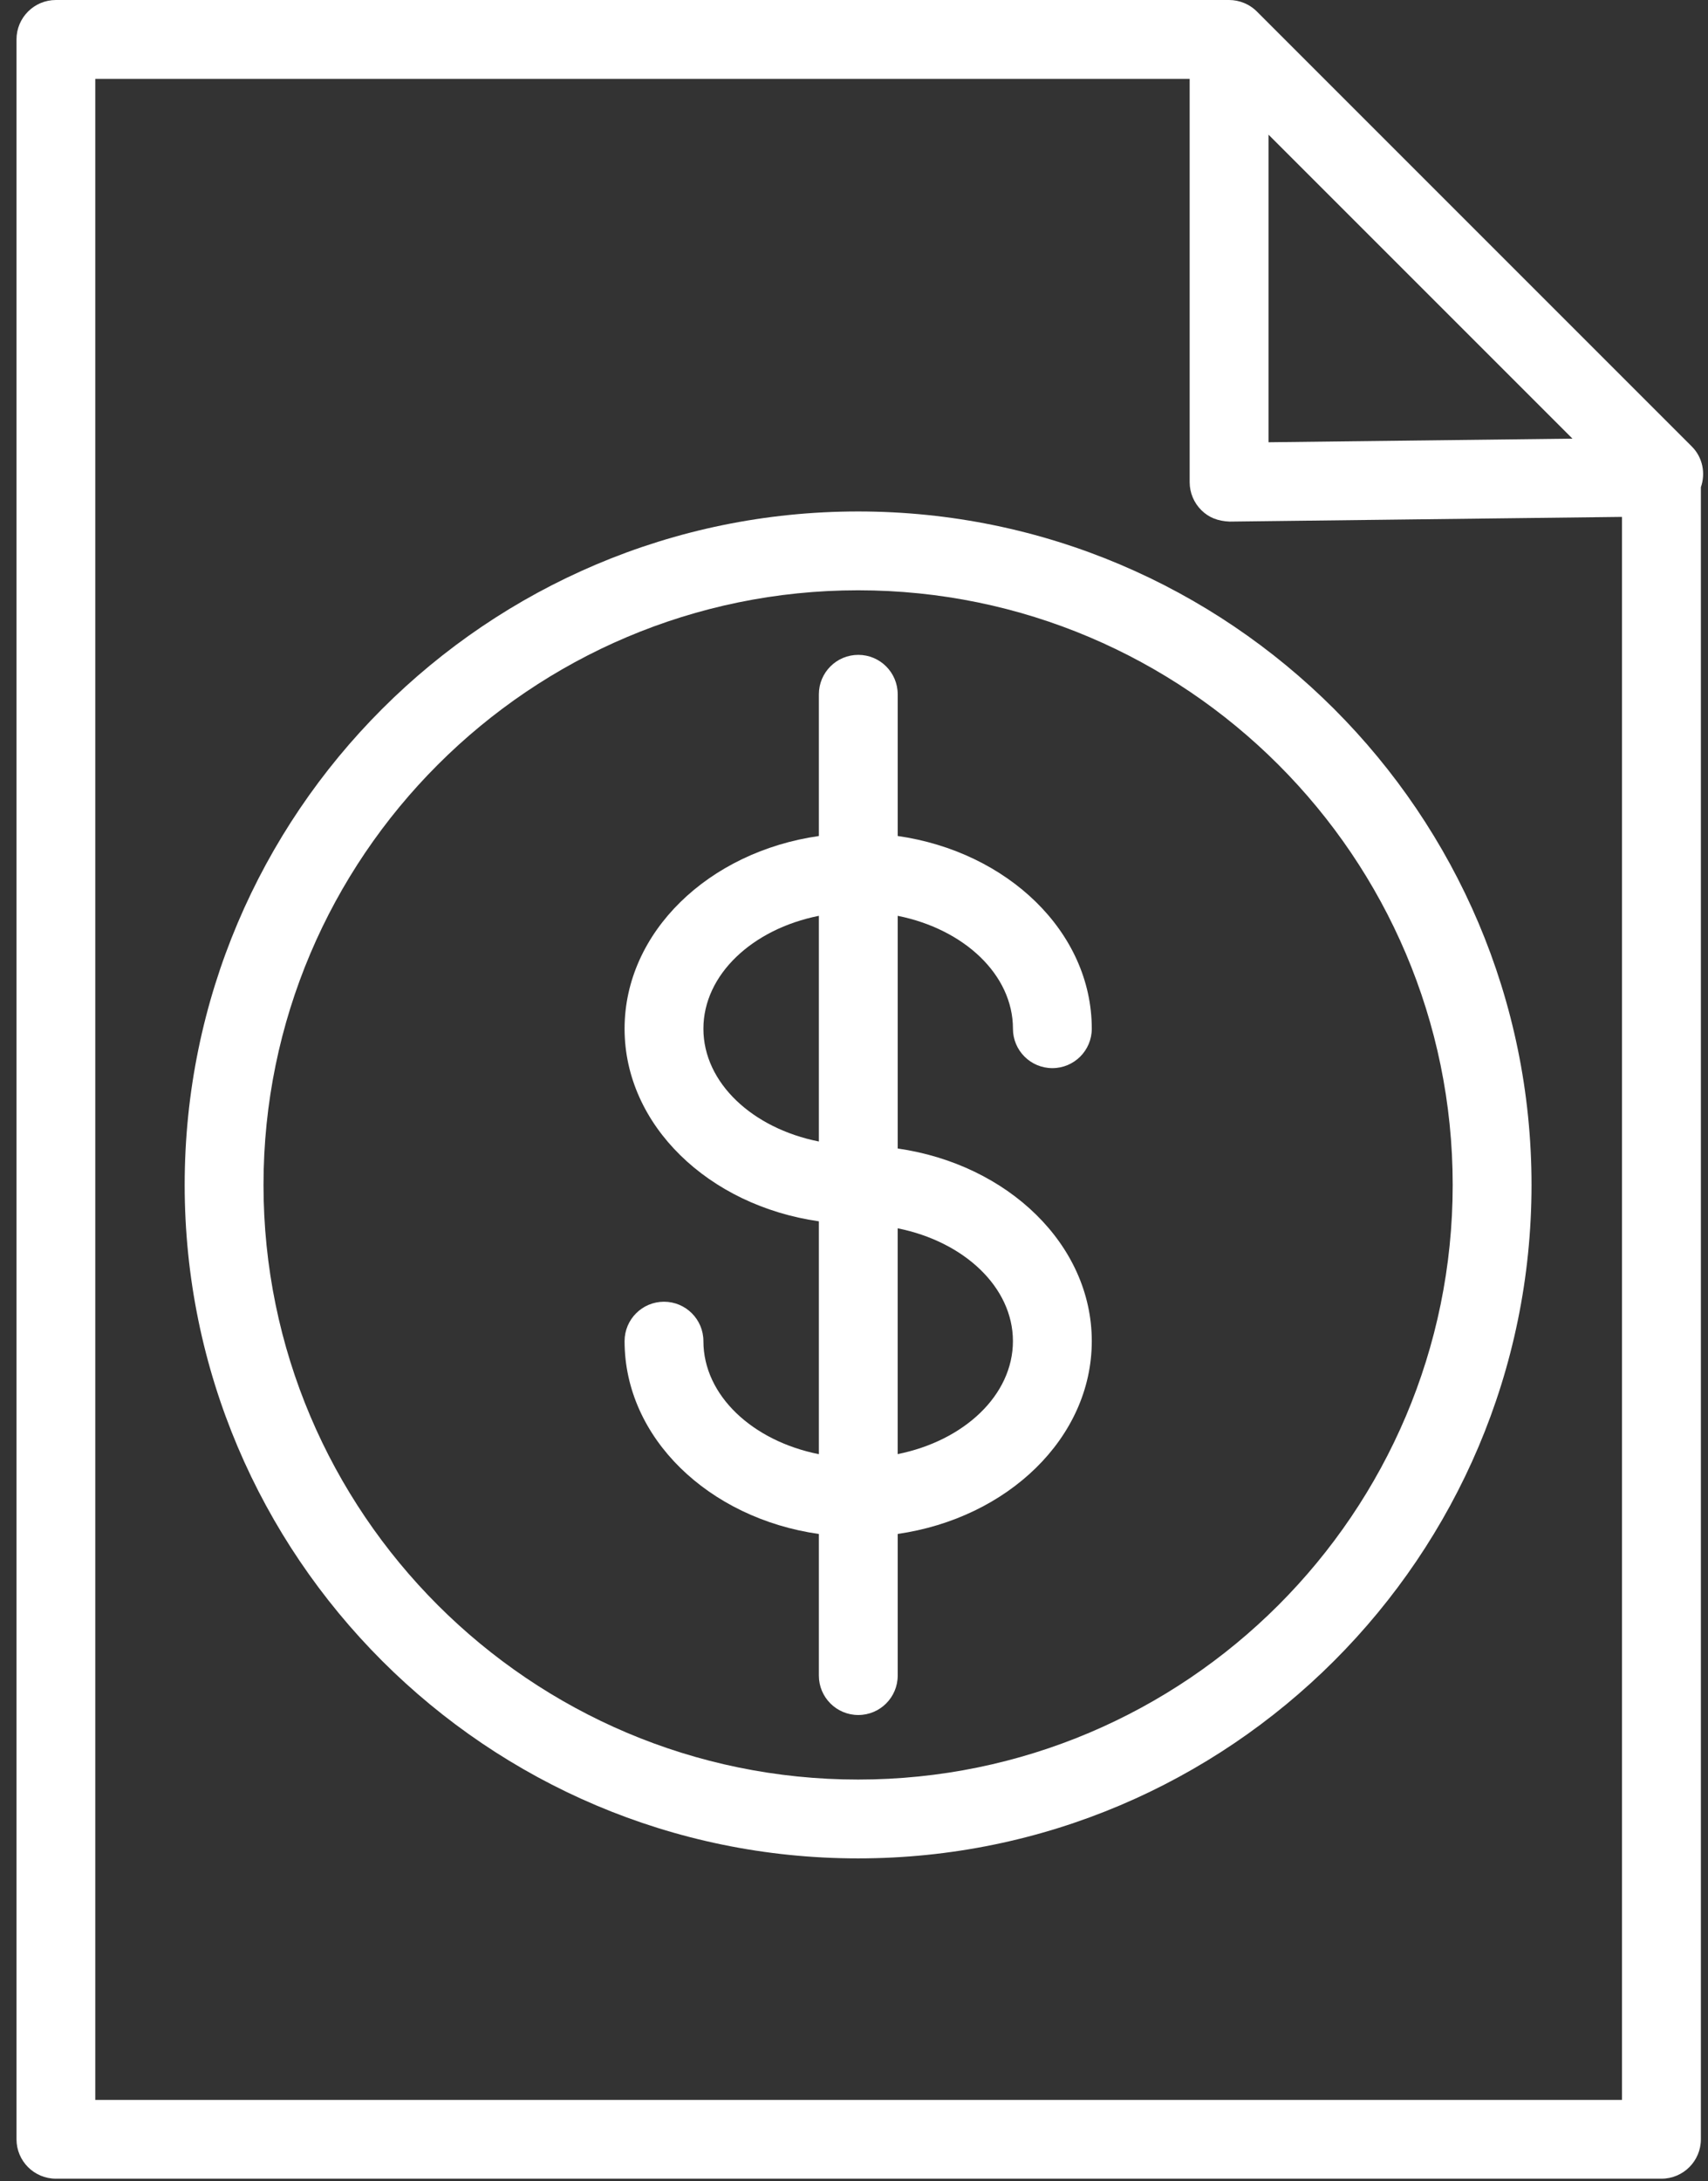
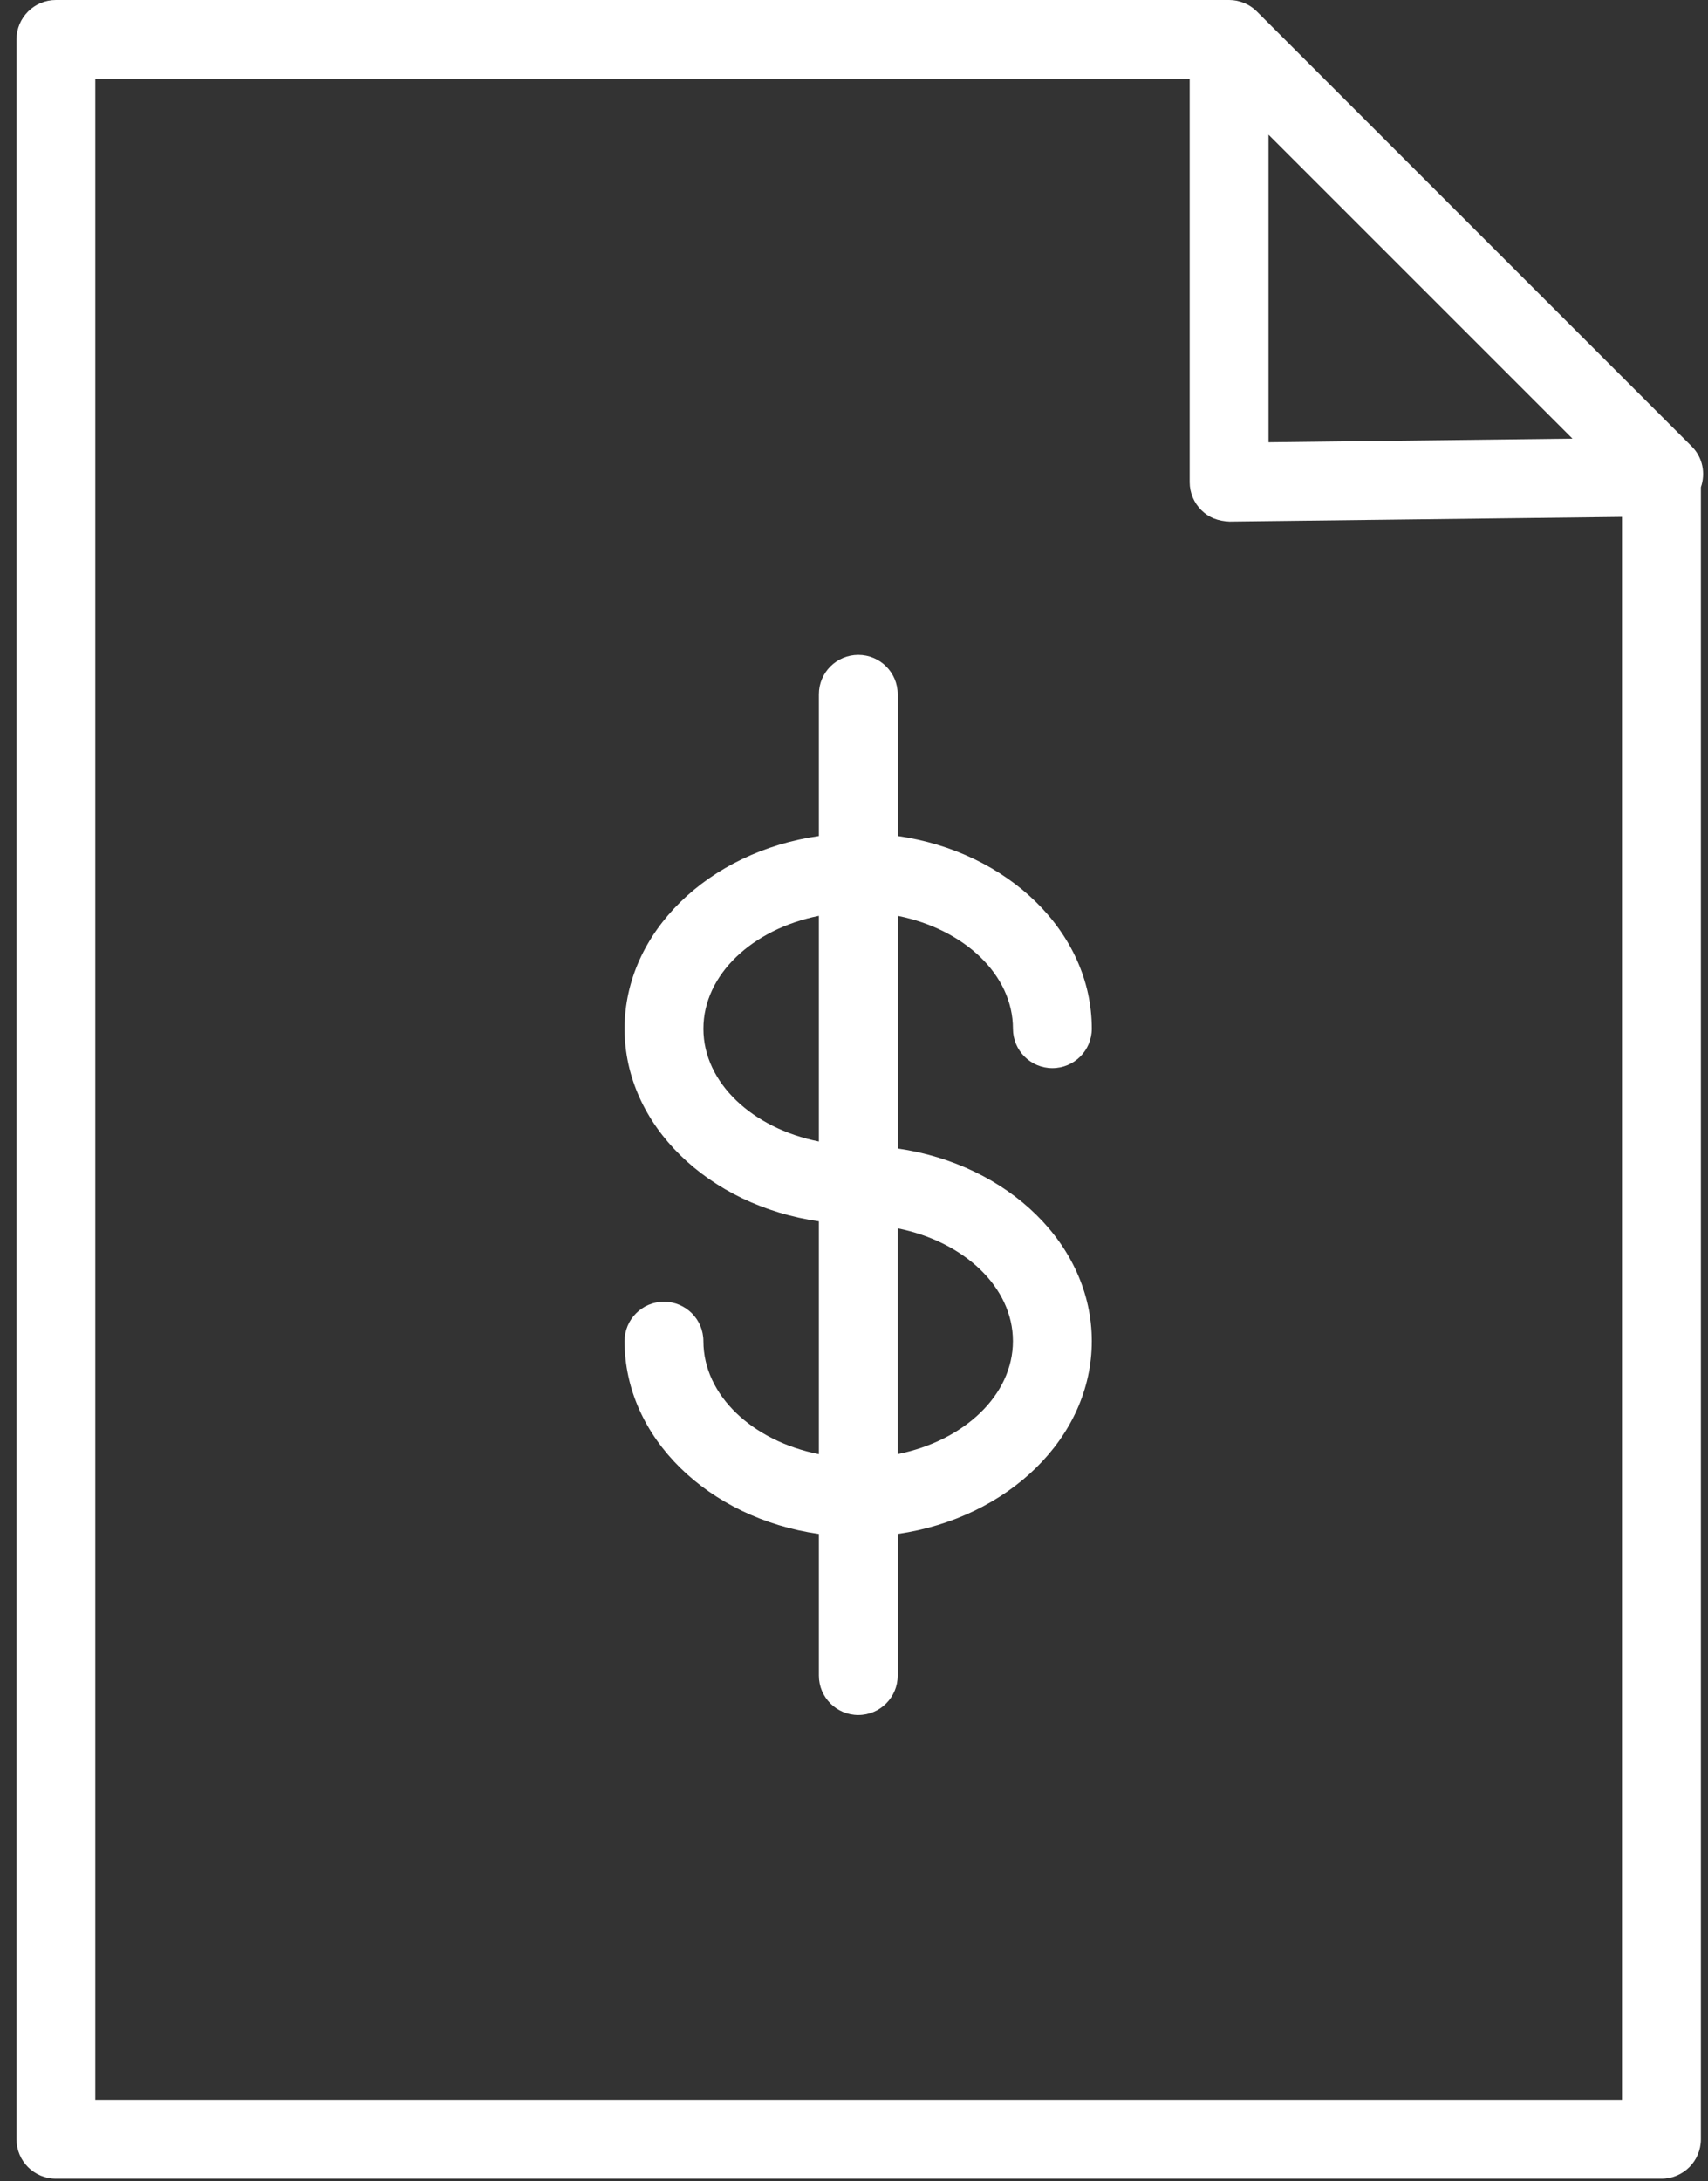
<svg xmlns="http://www.w3.org/2000/svg" width="65" height="83" viewBox="0 0 65 83" fill="none">
  <rect x="0" y="0" width="65" height="83" fill="#333333" stroke="none" />
  <path d="M64.384 16.99L47.846 0.452C47.703 0.306 47.532 0.19 47.34 0.112C47.166 0.041 46.976 0 46.776 0H2.128C1.299 0 0.628 0.672 0.628 1.5V81.404C0.628 82.232 1.299 82.904 2.128 82.904H63.229C64.058 82.904 64.729 82.232 64.729 81.404V18.541C64.911 18.016 64.804 17.411 64.384 16.99ZM48.275 5.124L59.842 16.691L48.275 16.829V5.124ZM61.727 79.906H3.626V3.002H45.274V18.348C45.274 18.749 45.435 19.133 45.72 19.415C46.005 19.696 46.347 19.828 46.792 19.848L61.727 19.669V79.906Z" fill="white" />
  <path d="M31.163 26.42V31.812C26.972 32.412 23.769 35.467 23.769 39.146C23.769 42.821 26.972 45.875 31.163 46.474V55.335C28.639 54.833 26.769 53.098 26.769 51.034C26.769 50.206 26.098 49.534 25.269 49.534C24.44 49.534 23.769 50.206 23.769 51.034C23.769 54.716 26.972 57.774 31.163 58.372V63.76C31.163 64.588 31.834 65.26 32.663 65.26C33.492 65.26 34.163 64.588 34.163 63.76V58.37C38.35 57.767 41.549 54.711 41.549 51.033C41.549 47.358 38.35 44.305 34.163 43.703V34.849C36.683 35.352 38.549 37.085 38.549 39.145C38.549 39.973 39.22 40.645 40.049 40.645C40.878 40.645 41.549 39.973 41.549 39.145C41.549 35.467 38.349 32.412 34.163 31.811V26.419C34.163 25.591 33.492 24.919 32.663 24.919C31.834 24.919 31.163 25.592 31.163 26.42ZM26.769 39.146C26.769 37.085 28.638 35.352 31.163 34.849V43.437C28.638 42.935 26.769 41.204 26.769 39.146ZM38.548 51.033C38.548 53.094 36.682 54.827 34.162 55.332V46.74C36.683 47.245 38.548 48.976 38.548 51.033Z" fill="white" />
-   <path d="M7.028 45.088C7.028 59.219 18.525 70.716 32.656 70.716C46.787 70.716 58.284 59.219 58.284 45.088C58.284 30.958 46.787 19.462 32.656 19.462C18.525 19.462 7.028 30.958 7.028 45.088ZM55.284 45.088C55.284 57.566 45.133 67.716 32.656 67.716C20.179 67.716 10.028 57.566 10.028 45.088C10.028 32.612 20.179 22.462 32.656 22.462C45.133 22.462 55.284 32.613 55.284 45.088Z" fill="white" />
</svg>